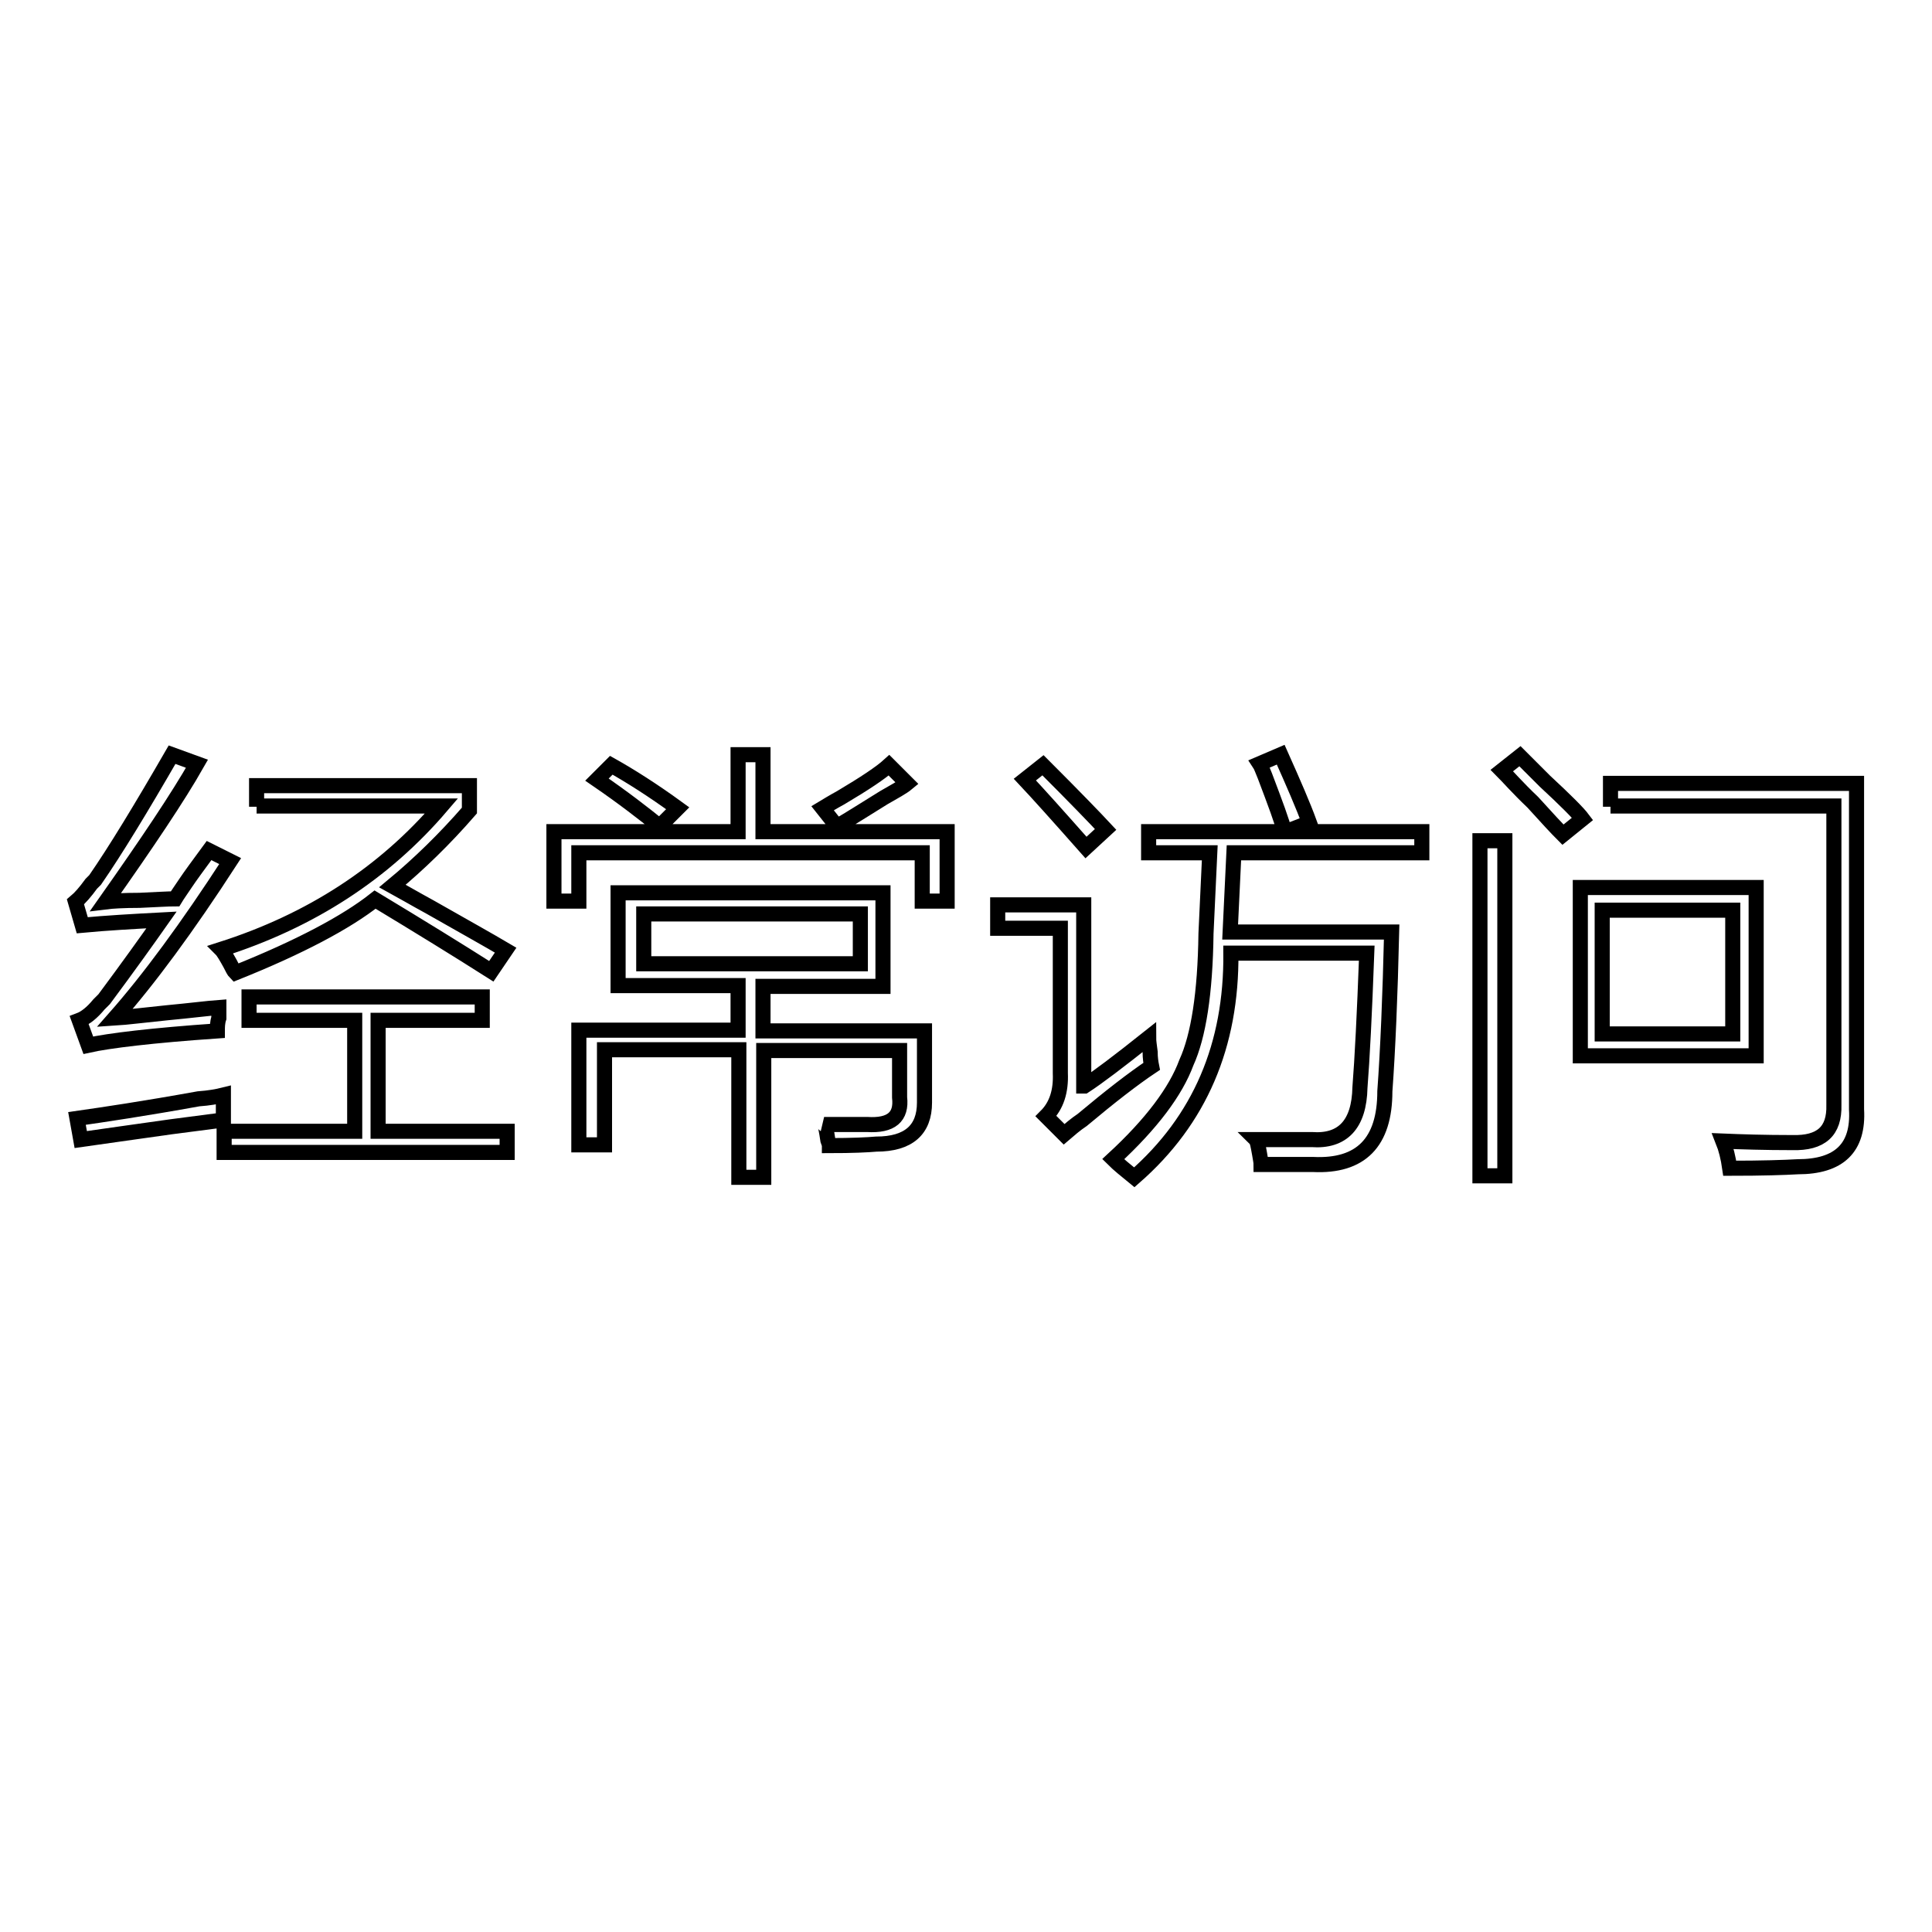
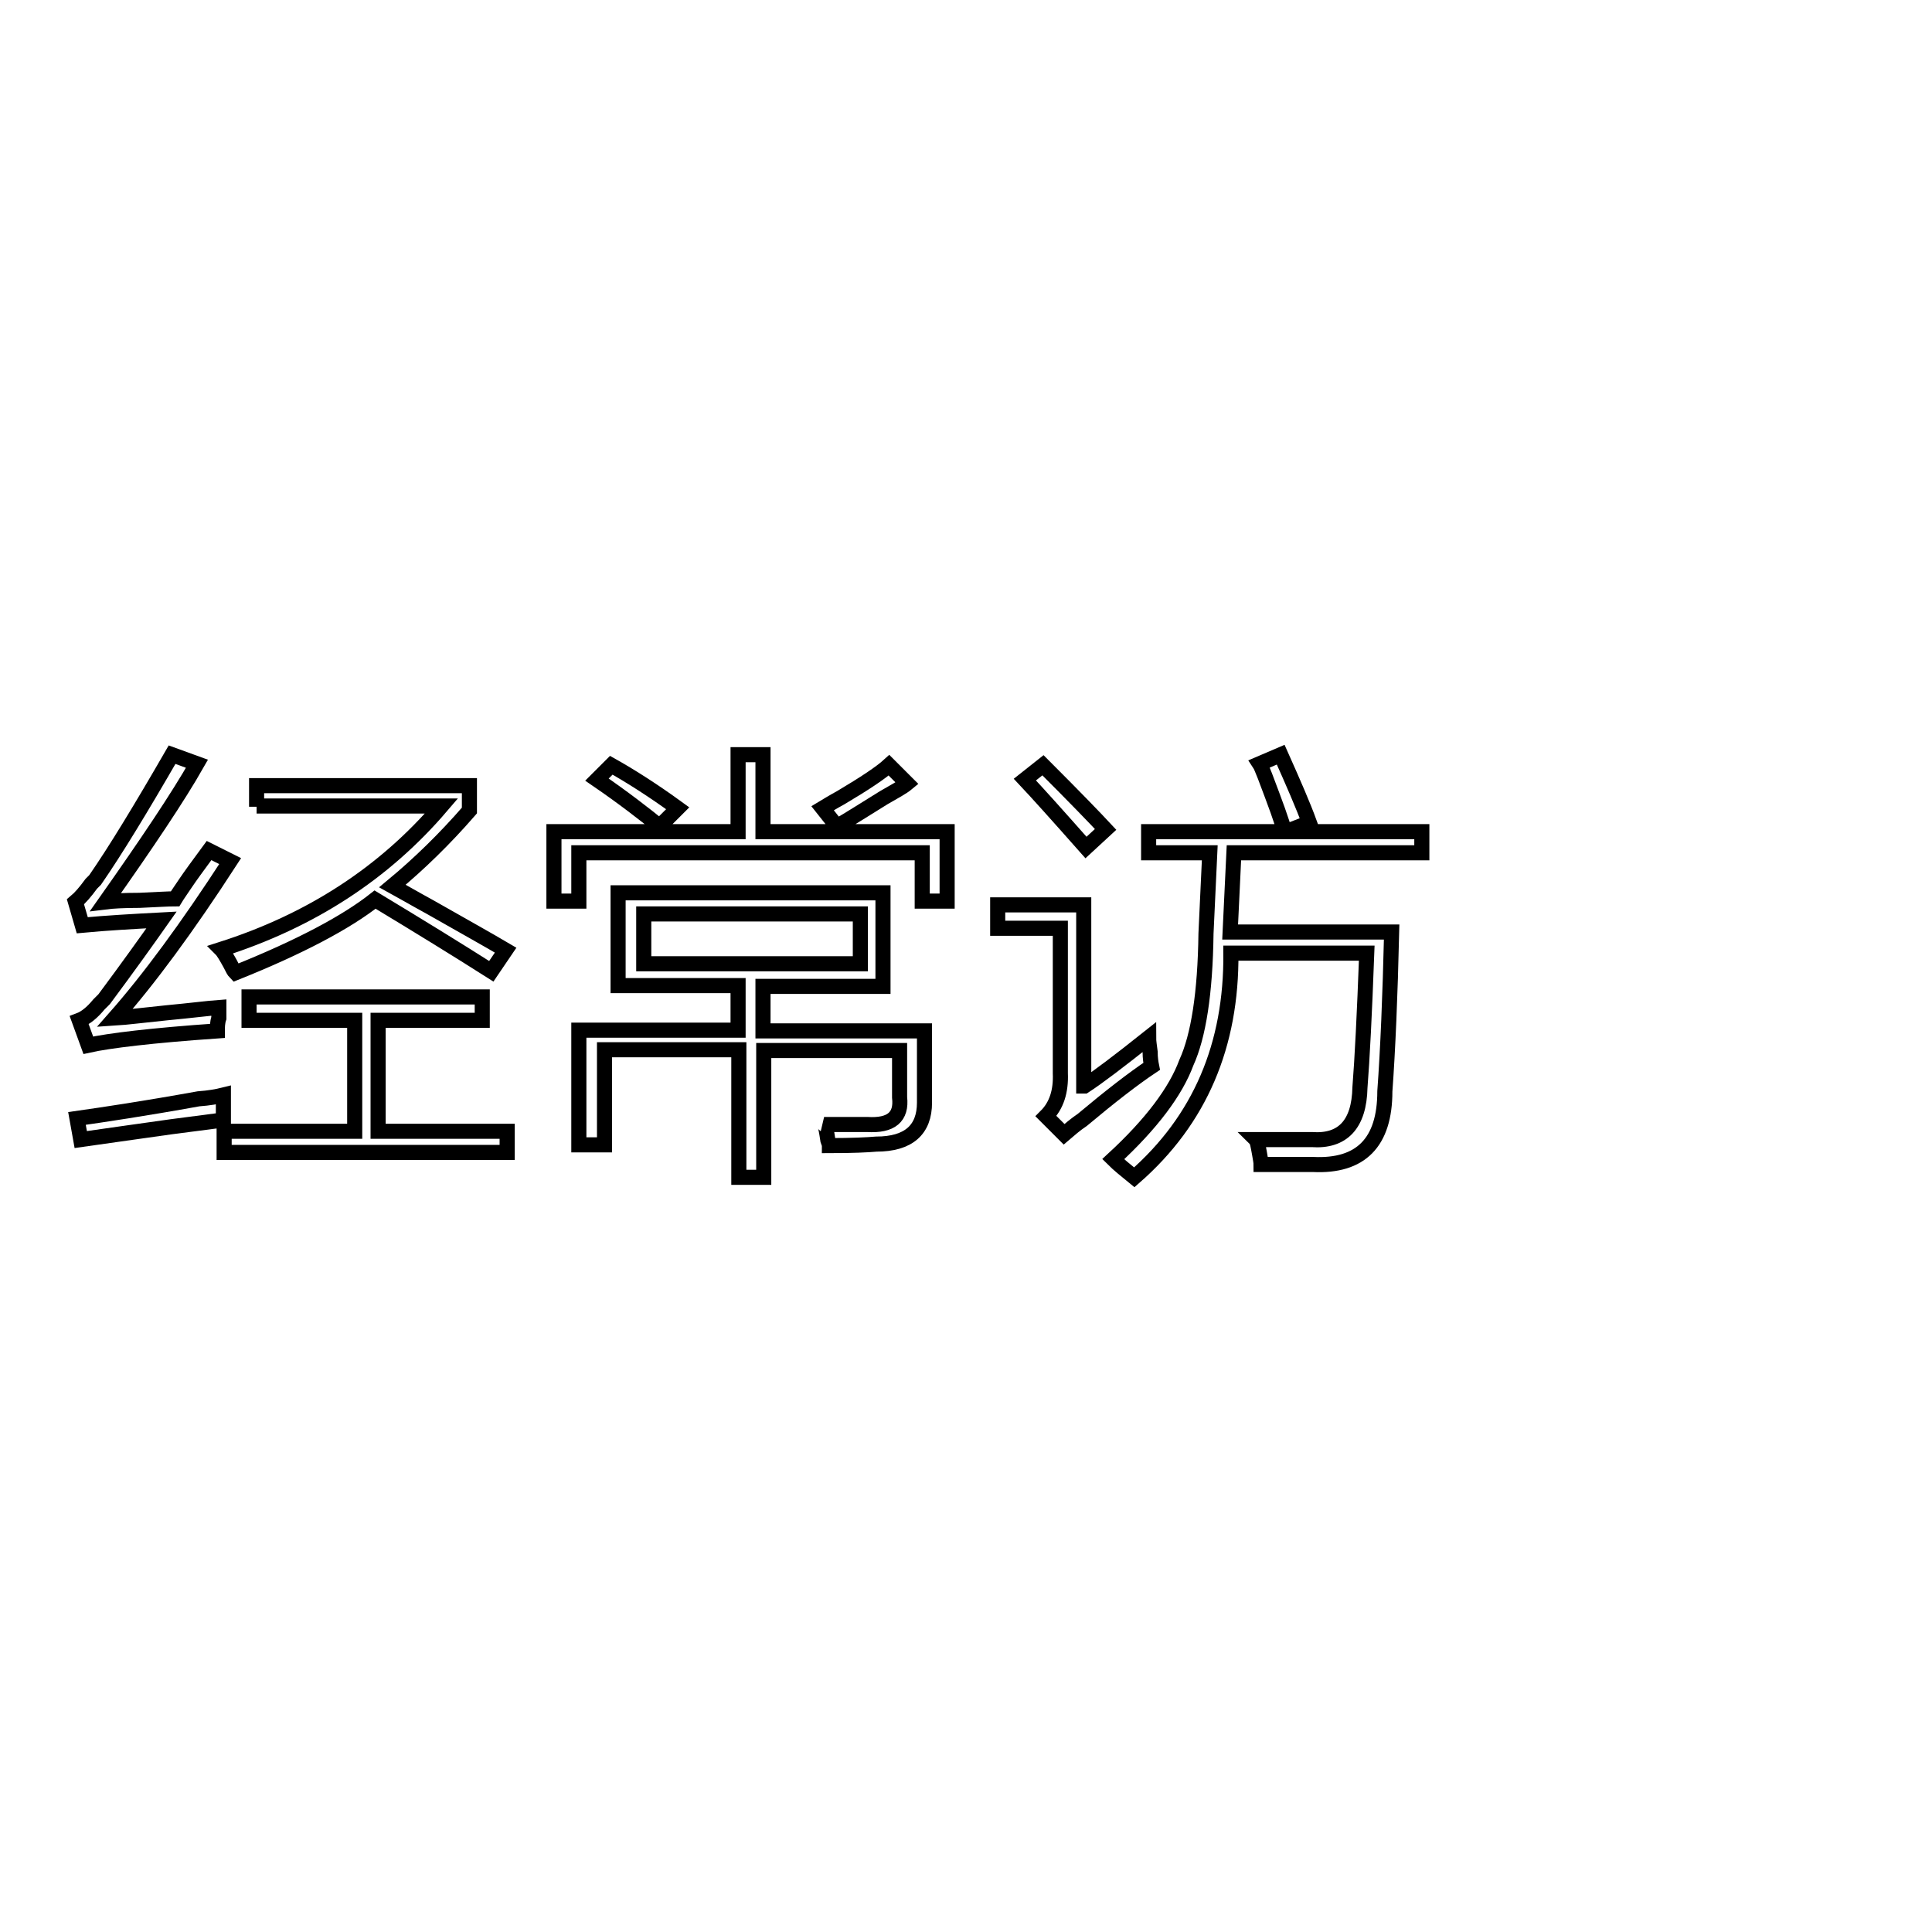
<svg xmlns="http://www.w3.org/2000/svg" version="1.1" x="0px" y="0px" viewBox="0 0 256 256" enable-background="new 0 0 256 256" xml:space="preserve">
  <g>
    <g>
      <path stroke-width="2" fill-opacity="0" stroke="#000000" d="M15.2,134.9c1.6-0.1,3.9-0.4,6.9-0.7c3.2-0.3,5.5-0.6,6.9-0.7c0,0.3,0,0.8,0,1.4c-0.2,0.6-0.2,1.2-0.2,1.7c-8.7,0.6-14.4,1.3-17.1,1.9l-1.2-3.3c0.8-0.3,1.7-1,2.6-2.1c0.3-0.3,0.6-0.6,0.7-0.7c3.2-4.3,5.7-7.8,7.6-10.5c-3.8,0.2-7.3,0.4-10.5,0.7l-0.9-3.1c0.6-0.5,1.3-1.3,2.1-2.4c0.1-0.1,0.3-0.3,0.5-0.5c2.7-3.9,6.1-9.5,10.2-16.6l3.3,1.2c-2.5,4.4-6.6,10.5-12.1,18.3c0.8-0.1,2.3-0.2,4.5-0.2c2.2-0.1,3.8-0.2,4.7-0.2c0.3-0.5,0.8-1.2,1.4-2.1c0.6-0.9,1.7-2.4,3.1-4.3l2.8,1.4C24.8,122.9,19.7,129.8,15.2,134.9z M10.7,151l-0.5-2.8c3.5-0.5,8.9-1.3,16.1-2.6c1.4-0.1,2.5-0.3,3.3-0.5c0,1.3,0,2.4,0,3.3c-1.6,0.2-3.9,0.5-6.9,0.9C17.6,150,13.6,150.6,10.7,151z M34,106.9v-2.8h28.2v3.3c-3.3,3.8-6.7,7.1-10.2,10c1.1,0.6,2.8,1.6,5,2.8c4.4,2.5,7.8,4.4,10,5.7l-1.9,2.8c-4.4-2.8-9.6-6-15.4-9.5c-3.8,3-10,6.3-18.5,9.7c-0.2-0.2-0.4-0.6-0.7-1.2c-0.5-0.9-0.9-1.6-1.2-1.9c11.9-3.8,21.6-10.1,29.2-19H34L34,106.9z M29.7,149.9H47v-14.7H33v-3.1h30.9v3.1H50.1v14.7h17.1v2.8H29.7V149.9z" />
      <path stroke-width="2" fill-opacity="0" stroke="#000000" d="M97.8,100h3.3v10.2h24.4v9.2h-3.3v-6.4H76.7v6.4h-3.3v-9.2h24.4V100z M81.9,118.3h35.1v12.4h-15.9v5.9h21.4v9.5c0,3.6-2.1,5.5-6.4,5.5c-1.1,0.1-3.2,0.2-6.2,0.2c0-0.2-0.1-0.4-0.2-0.7c-0.2-1.3-0.3-2-0.5-2.1c1.9,0,3.8,0,5.7,0c3.2,0.2,4.6-1,4.3-3.6v-6.2h-18V156h-3.3v-16.9H80.1v12.6h-3.4v-15.2h21.1v-5.9H81.9V118.3L81.9,118.3z M79.1,103.3l1.9-1.9c2.5,1.4,5.5,3.3,8.8,5.7l-2.4,2.4C85.3,107.8,82.6,105.7,79.1,103.3z M85.3,121.1v6.6H114v-6.6H85.3z M110.9,109.5l-1.9-2.4c0.5-0.3,1.3-0.8,2.4-1.4c3.2-1.9,5.3-3.3,6.4-4.3l2.4,2.4c-0.6,0.5-1.7,1.1-3.1,1.9C114.5,107.3,112.5,108.6,110.9,109.5z" />
      <path stroke-width="2" fill-opacity="0" stroke="#000000" d="M143.7,143.9c1.7-1.1,4.6-3.3,8.5-6.4c0,0.5,0.1,1.1,0.2,1.9c0,0.8,0.1,1.4,0.2,1.9c-2.4,1.6-5.5,4-9.2,7.1c-0.9,0.6-1.7,1.3-2.4,1.9l-2.4-2.4c1.4-1.4,2-3.3,1.9-5.7V123h-8.3v-3.1h11.4V143.9L143.7,143.9z M143.9,112.3c-3.8-4.3-6.5-7.3-8.1-9l2.4-1.9c4.3,4.3,7,7.1,8.3,8.5L143.9,112.3z M166.9,101.2l2.8-1.2c1.7,3.8,3,6.8,3.8,9l-3.1,1.2h18v2.8h-24.9l-0.5,10.5h21.4c-0.2,8.5-0.5,15.6-0.9,21.1c0,6.8-3.2,10-9.5,9.7c-2.7,0-5,0-6.9,0c0-0.3-0.1-0.8-0.2-1.4c-0.2-1.1-0.3-1.7-0.5-1.9c3,0,5.5,0,7.4,0c4.1,0.3,6.3-2,6.4-6.9c0.3-3.8,0.6-9.7,0.9-17.8h-18c0.1,12.2-4.1,22.1-12.8,29.7c-1.1-0.9-2.1-1.7-2.8-2.4c5.1-4.7,8.3-9,9.7-12.8c1.6-3.5,2.5-9.2,2.6-17.1l0.5-10.7h-8.1v-2.8h18c-0.3-1.3-1.2-3.7-2.6-7.4C167.3,102.1,167.1,101.5,166.9,101.2z" />
-       <path stroke-width="2" fill-opacity="0" stroke="#000000" d="M196.1,111.4h3.3v44.4h-3.3V111.4z M199,102.1l2.4-1.9c0.6,0.6,1.7,1.7,3.3,3.3c2.7,2.5,4.4,4.2,5,5l-2.6,2.1c-0.8-0.8-2.1-2.2-4-4.3C201.1,104.4,199.8,102.9,199,102.1z M209.4,117.6h23.3v22.3h-23.3V117.6z M212.3,120.6V137h17.3v-16.4H212.3z M213.4,106.9v-3.1H246V147c0.3,5.1-2.3,7.6-7.8,7.6c-1.7,0.1-4.7,0.2-9,0.2c-0.2-1.4-0.5-2.6-0.9-3.6c2.4,0.1,5.5,0.2,9.2,0.2c3.8,0.1,5.6-1.5,5.5-5v-39.6H213.4z" />
    </g>
  </g>
</svg>